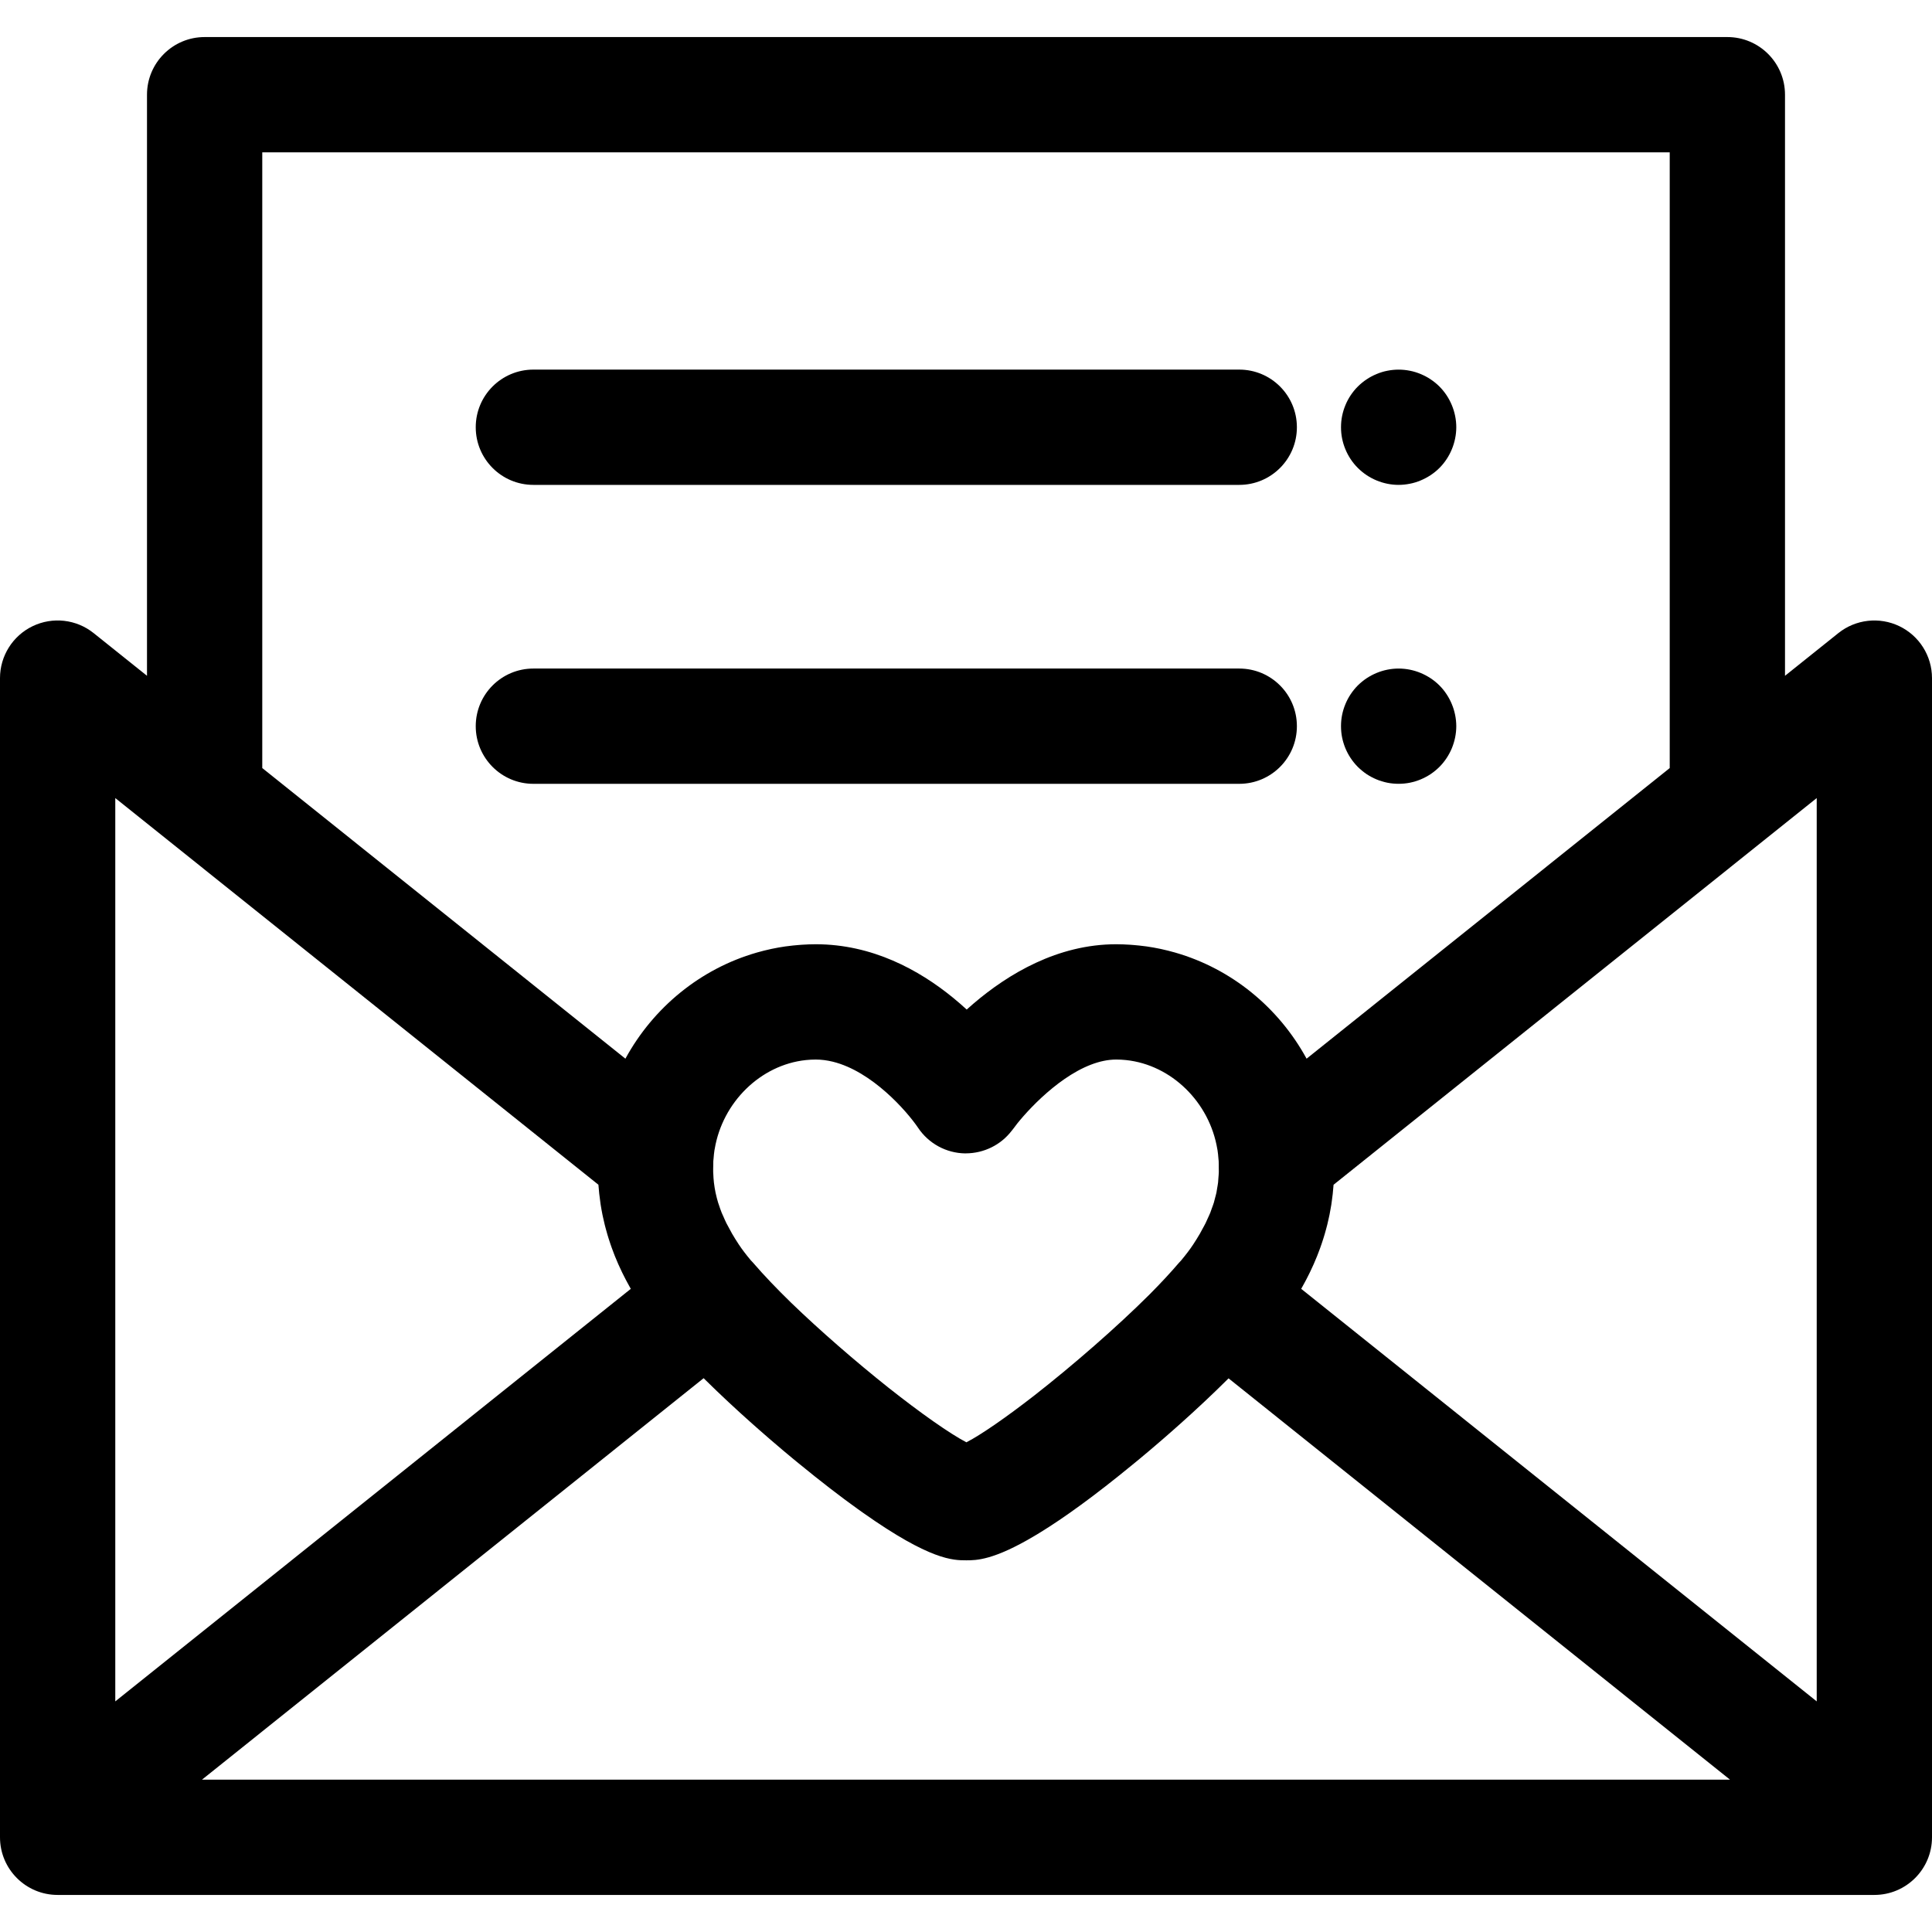
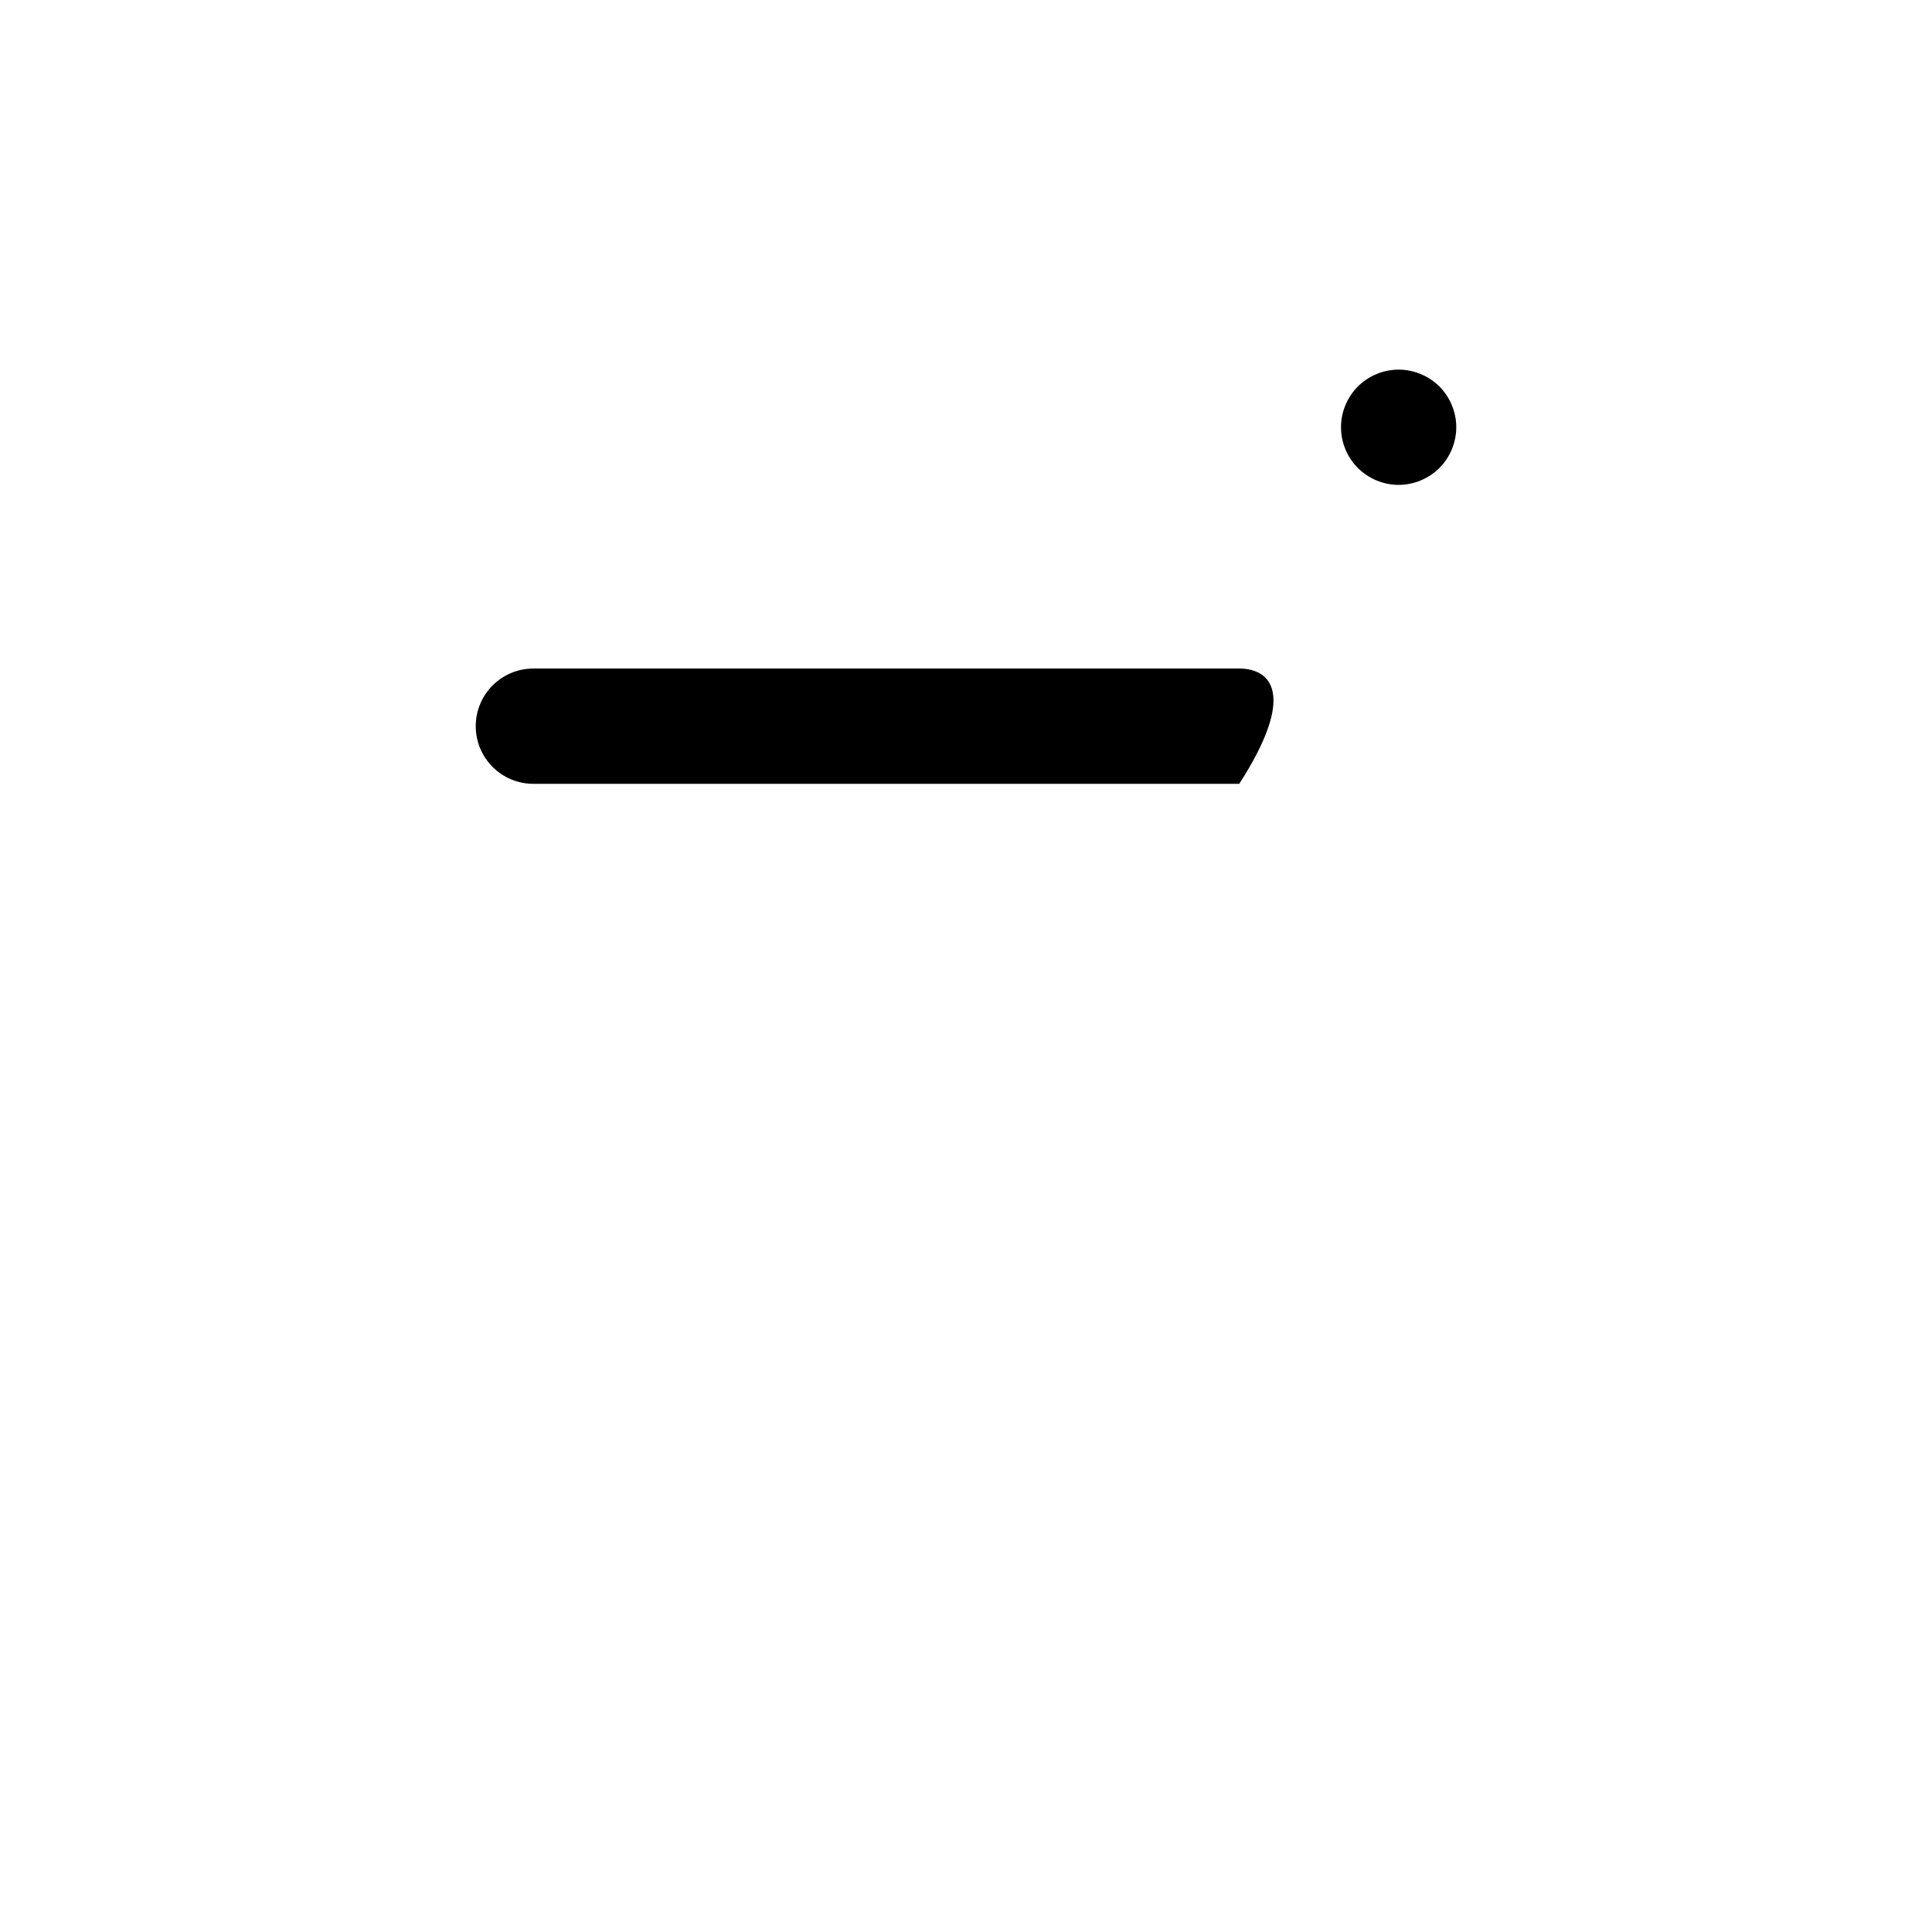
<svg xmlns="http://www.w3.org/2000/svg" fill="#000000" height="800px" width="800px" version="1.1" id="Layer_1" viewBox="0 0 512 512" xml:space="preserve">
  <g>
    <g>
-       <path d="M503.341,165.939c-5.293-2.54-11.575-1.825-16.161,1.842l-14.136,11.313V25.096c0-8.436-6.839-15.275-15.275-15.275H54.23    c-8.436,0-15.275,6.839-15.275,15.275v153.997l-14.136-11.313c-4.587-3.671-10.868-4.385-16.161-1.842    C3.367,168.482,0,173.834,0,179.706v302.969v4.228c0,8.436,6.839,15.275,15.275,15.275h481.45c8.436,0,15.275-6.839,15.275-15.275    v-4.228V179.706C512,173.834,508.633,168.482,503.341,165.939z M69.505,40.371h372.989v163.172l-96.235,77.017    c-7.407-13.575-19.877-23.803-34.743-28.094c-0.107-0.031-0.214-0.06-0.319-0.09c-1.1-0.31-2.212-0.59-3.338-0.836    c-0.118-0.026-0.232-0.055-0.35-0.079c-1.19-0.25-2.391-0.466-3.605-0.64c-0.177-0.026-0.357-0.043-0.536-0.067    c-1.002-0.134-2.01-0.24-3.028-0.321c-0.309-0.024-0.617-0.05-0.927-0.07c-1.193-0.075-2.391-0.127-3.602-0.127    c-15.521,0-28.606,7.851-37.832,15.733c-0.616,0.525-1.213,1.051-1.793,1.575c-1.144-1.051-2.36-2.111-3.645-3.159    c-8.995-7.338-21.379-14.149-36.361-14.149c-1.21,0-2.409,0.052-3.602,0.127c-0.31,0.02-0.617,0.044-0.926,0.07    c-1.017,0.081-2.029,0.186-3.031,0.321c-0.177,0.024-0.354,0.041-0.532,0.066c-1.216,0.176-2.42,0.39-3.609,0.642    c-0.113,0.024-0.226,0.052-0.339,0.076c-1.129,0.246-2.245,0.525-3.348,0.839c-0.104,0.029-0.208,0.057-0.312,0.087    c-14.866,4.291-27.338,14.519-34.743,28.096l-96.235-77.017V40.371z M322.961,307.724c0.029,0.562,0.021,1.106,0.024,1.656    c0.003,0.402,0.024,0.811,0.014,1.207c-0.014,0.529-0.067,1.045-0.107,1.564c-0.031,0.397-0.041,0.8-0.086,1.195    c-0.058,0.506-0.157,1.004-0.241,1.505c-0.066,0.399-0.112,0.799-0.196,1.196c-0.102,0.492-0.249,0.981-0.377,1.471    c-0.105,0.4-0.188,0.8-0.31,1.201c-0.151,0.493-0.348,0.991-0.527,1.486c-0.144,0.397-0.263,0.793-0.425,1.193    c-0.203,0.503-0.452,1.013-0.683,1.52c-0.182,0.4-0.341,0.796-0.541,1.199c-0.283,0.571-0.617,1.156-0.938,1.738    c-0.194,0.353-0.36,0.697-0.568,1.054c-0.55,0.947-1.15,1.912-1.799,2.901c-0.84,1.279-1.937,2.719-3.243,4.285    c-0.159,0.17-0.328,0.331-0.484,0.513c-2.279,2.67-4.928,5.507-7.813,8.414c-8.772,8.751-20.429,18.877-30.572,26.808    c-7.466,5.797-14.03,10.349-17.979,12.396c-4.436-2.311-12.141-7.737-20.73-14.533c-8.641-6.878-18.054-15.043-25.732-22.464    c-3.794-3.697-7.26-7.315-10.14-10.668c-0.173-0.2-0.359-0.38-0.539-0.57c-1.28-1.532-2.357-2.944-3.182-4.195    c-0.648-0.984-1.245-1.943-1.795-2.887c-0.243-0.417-0.441-0.819-0.666-1.23c-0.283-0.516-0.583-1.04-0.836-1.547    c-0.286-0.576-0.522-1.141-0.771-1.708c-0.145-0.33-0.313-0.664-0.446-0.993c-0.295-0.729-0.539-1.451-0.774-2.174    c-0.052-0.16-0.122-0.324-0.171-0.484c-0.257-0.833-0.467-1.667-0.649-2.504c-0.011-0.05-0.028-0.101-0.038-0.151    c-0.183-0.868-0.324-1.743-0.429-2.626c-0.003-0.021-0.008-0.043-0.011-0.066c-0.092-0.785-0.141-1.584-0.174-2.391    c-0.005-0.13-0.023-0.255-0.026-0.386c-0.017-0.583,0.006-1.187,0.018-1.786c0.008-0.385-0.003-0.761,0.017-1.152    c0.003-0.035,0.005-0.064,0.006-0.099c0.012-0.218,0.049-0.431,0.066-0.649c0.058-0.732,0.124-1.462,0.237-2.178    c0.015-0.095,0.04-0.186,0.057-0.281c2.076-12.428,12.174-22.308,24.167-23.577c0.863-0.09,1.735-0.137,2.615-0.137    c1.523,0,3.037,0.205,4.525,0.571c10.418,2.569,19.615,13.121,22.569,17.473c2.789,4.202,7.474,6.758,12.518,6.826h0.002    c0.06,0,0.116-0.009,0.176-0.009c4.775-0.02,9.241-2.219,12.133-5.985c0.127-0.167,0.27-0.316,0.391-0.489    c2.221-3.156,10.986-13.323,20.597-17.024c2.218-0.854,4.482-1.364,6.72-1.364c0.88,0,1.754,0.047,2.615,0.139    c12.009,1.271,22.121,11.174,24.177,23.624c0.012,0.078,0.034,0.153,0.046,0.231c0.118,0.748,0.189,1.512,0.247,2.278    c0.012,0.167,0.041,0.33,0.05,0.498c0,0.003,0,0.005,0,0.008L322.961,307.724z M30.55,211.495l14.123,11.304    c0.005,0.003,0.008,0.008,0.012,0.011l113.9,91.154c0.032,0.452,0.081,0.891,0.122,1.335c0.032,0.35,0.058,0.704,0.096,1.049    c0.084,0.778,0.185,1.54,0.295,2.294c0.027,0.191,0.049,0.389,0.078,0.58c0.147,0.938,0.313,1.856,0.495,2.757    c0.053,0.263,0.116,0.516,0.173,0.778c0.137,0.637,0.28,1.269,0.434,1.89c0.081,0.324,0.168,0.642,0.254,0.961    c0.145,0.542,0.293,1.078,0.449,1.607c0.096,0.325,0.196,0.648,0.296,0.968c0.16,0.513,0.327,1.019,0.498,1.517    c0.104,0.304,0.206,0.608,0.315,0.906c0.186,0.521,0.38,1.03,0.576,1.535c0.098,0.254,0.194,0.51,0.293,0.761    c0.267,0.664,0.541,1.314,0.822,1.949c0.034,0.075,0.064,0.154,0.098,0.229c0.318,0.715,0.643,1.408,0.971,2.087    c0.098,0.202,0.197,0.394,0.296,0.593c0.234,0.472,0.469,0.938,0.707,1.393c0.124,0.235,0.247,0.463,0.371,0.693    c0.218,0.405,0.435,0.805,0.655,1.196c0.096,0.171,0.192,0.345,0.289,0.513L30.55,450.887V211.495z M53.525,471.632v-0.003    l132.944-106.394c0.13,0.128,0.269,0.261,0.399,0.39c0.707,0.698,1.422,1.395,2.145,2.093c0.312,0.301,0.619,0.6,0.935,0.903    c0.73,0.7,1.466,1.396,2.209,2.093c0.333,0.313,0.655,0.622,0.993,0.936c0.981,0.915,1.969,1.825,2.96,2.73    c0.564,0.515,1.14,1.03,1.714,1.546c0.496,0.446,0.99,0.892,1.486,1.333c0.579,0.516,1.161,1.03,1.747,1.546    c0.567,0.498,1.129,0.99,1.693,1.48c0.498,0.432,0.993,0.865,1.494,1.297c1.101,0.95,2.195,1.883,3.273,2.792    c0.027,0.023,0.055,0.046,0.084,0.07c0.866,0.729,1.725,1.447,2.568,2.145c0.331,0.275,0.648,0.53,0.975,0.799    c0.159,0.131,0.318,0.261,0.478,0.391c5.924,4.857,11.056,8.8,15.509,11.996c0.063,0.046,0.124,0.089,0.185,0.133    c0.487,0.348,0.971,0.695,1.442,1.025c17.779,12.558,23.799,12.568,27.321,12.568c2.662,0,7.227-0.003,18.171-6.529    c0.35-0.208,0.718-0.434,1.081-0.654c0.127-0.078,0.246-0.148,0.374-0.226c6.173-3.794,14.223-9.544,24.776-18.225    c0.202-0.165,0.403-0.331,0.605-0.498c0.302-0.251,0.593-0.486,0.9-0.739c0.793-0.658,1.601-1.337,2.413-2.022    c0.087-0.073,0.176-0.147,0.263-0.22c1.045-0.884,2.105-1.793,3.173-2.716c0.536-0.463,1.065-0.926,1.596-1.39    c0.524-0.458,1.048-0.918,1.575-1.384c0.602-0.532,1.199-1.062,1.792-1.592c0.48-0.429,0.958-0.862,1.437-1.295    c0.579-0.524,1.161-1.046,1.731-1.569c0.994-0.91,1.986-1.828,2.971-2.751c0.292-0.273,0.574-0.544,0.863-0.817    c0.787-0.742,1.569-1.485,2.342-2.23c0.275-0.266,0.544-0.529,0.816-0.793c0.767-0.744,1.523-1.486,2.271-2.229    c0.115-0.113,0.238-0.232,0.351-0.345l132.895,106.356H53.525z M481.45,450.887l-136.62-109.336    c0.104-0.182,0.206-0.367,0.309-0.551c0.209-0.373,0.416-0.755,0.623-1.141c0.134-0.25,0.269-0.498,0.402-0.753    c0.218-0.419,0.435-0.849,0.651-1.283c0.118-0.235,0.235-0.464,0.351-0.706c0.321-0.661,0.637-1.338,0.945-2.033    c0.083-0.185,0.16-0.38,0.241-0.567c0.228-0.525,0.454-1.054,0.672-1.596c0.125-0.312,0.246-0.634,0.368-0.952    c0.168-0.435,0.335-0.872,0.495-1.32c0.13-0.359,0.254-0.726,0.379-1.092c0.144-0.425,0.284-0.852,0.422-1.288    c0.124-0.39,0.244-0.784,0.362-1.182c0.127-0.432,0.247-0.871,0.367-1.312c0.111-0.412,0.225-0.823,0.328-1.243    c0.115-0.461,0.217-0.933,0.322-1.404c0.093-0.415,0.191-0.825,0.276-1.25c0.171-0.846,0.327-1.708,0.464-2.586    c0.066-0.417,0.115-0.849,0.173-1.274c0.072-0.525,0.145-1.048,0.203-1.584c0.05-0.461,0.087-0.933,0.128-1.402    c0.031-0.357,0.072-0.704,0.098-1.066l113.905-91.157c0.005-0.003,0.008-0.008,0.012-0.011l14.123-11.304V450.887z" />
-     </g>
+       </g>
  </g>
  <g>
    <g>
-       <path d="M328.415,97.949H141.351c-8.436,0-15.275,6.839-15.275,15.275s6.839,15.275,15.275,15.275h187.063    c8.436,0,15.275-6.839,15.275-15.275S336.851,97.949,328.415,97.949z" />
-     </g>
+       </g>
  </g>
  <g>
    <g>
      <path d="M381.454,102.423c-0.703-0.703-1.497-1.344-2.322-1.894c-0.84-0.565-1.726-1.023-2.643-1.405    c-0.917-0.382-1.879-0.687-2.856-0.871c-1.97-0.397-4.002-0.397-5.973,0c-0.978,0.183-1.94,0.489-2.856,0.871    c-0.917,0.382-1.802,0.84-2.627,1.405c-0.84,0.55-1.619,1.191-2.322,1.894c-0.718,0.703-1.344,1.482-1.909,2.322    c-0.55,0.825-1.023,1.711-1.405,2.643c-0.382,0.917-0.672,1.879-0.871,2.856c-0.199,0.978-0.29,1.986-0.29,2.979    s0.092,2.001,0.29,2.979c0.199,0.978,0.489,1.941,0.871,2.856c0.382,0.932,0.855,1.818,1.405,2.643    c0.565,0.84,1.191,1.619,1.909,2.322c2.841,2.841,6.767,4.476,10.799,4.476c0.993,0,1.986-0.107,2.979-0.305    c0.978-0.183,1.94-0.489,2.856-0.871c0.916-0.382,1.802-0.855,2.643-1.405c0.825-0.55,1.619-1.191,2.322-1.894    c0.703-0.703,1.344-1.482,1.894-2.322c0.55-0.825,1.023-1.711,1.405-2.643c0.382-0.917,0.672-1.879,0.871-2.856    c0.199-0.978,0.305-1.986,0.305-2.979C385.93,109.206,384.296,105.265,381.454,102.423z" />
    </g>
  </g>
  <g>
    <g>
-       <path d="M328.415,177.171H141.351c-8.436,0-15.275,6.839-15.275,15.275s6.839,15.275,15.275,15.275h187.063    c8.436,0,15.275-6.839,15.275-15.275C343.69,184.009,336.851,177.171,328.415,177.171z" />
+       <path d="M328.415,177.171H141.351c-8.436,0-15.275,6.839-15.275,15.275s6.839,15.275,15.275,15.275h187.063    C343.69,184.009,336.851,177.171,328.415,177.171z" />
    </g>
  </g>
  <g>
    <g>
-       <path d="M385.625,189.462c-0.199-0.978-0.489-1.94-0.871-2.856c-0.382-0.932-0.855-1.818-1.405-2.643    c-0.55-0.84-1.191-1.619-1.894-2.322c-0.703-0.703-1.497-1.344-2.322-1.894c-0.84-0.55-1.726-1.023-2.643-1.405    c-0.917-0.382-1.879-0.672-2.856-0.871c-1.97-0.397-4.002-0.397-5.973,0c-0.978,0.199-1.94,0.489-2.856,0.871    c-0.916,0.382-1.802,0.855-2.643,1.405c-0.825,0.55-1.604,1.191-2.322,1.894c-0.703,0.703-1.329,1.482-1.894,2.322    c-0.55,0.825-1.023,1.711-1.405,2.643c-0.382,0.917-0.672,1.879-0.871,2.856c-0.199,0.978-0.29,1.986-0.29,2.979    s0.092,2.001,0.29,2.994c0.199,0.962,0.489,1.925,0.871,2.856c0.382,0.917,0.855,1.802,1.405,2.627    c0.565,0.84,1.191,1.619,1.894,2.322c0.718,0.703,1.497,1.344,2.322,1.909c0.84,0.55,1.726,1.023,2.643,1.405    c0.917,0.382,1.879,0.672,2.856,0.871c0.993,0.199,1.986,0.29,2.994,0.29c0.993,0,1.986-0.092,2.979-0.29    c0.978-0.199,1.94-0.489,2.856-0.871c0.916-0.382,1.802-0.855,2.643-1.405c0.825-0.565,1.619-1.207,2.322-1.909    c0.703-0.703,1.344-1.482,1.894-2.322c0.55-0.825,1.023-1.711,1.405-2.627c0.382-0.932,0.672-1.894,0.871-2.856    c0.199-0.993,0.305-2.001,0.305-2.994C385.93,191.448,385.823,190.44,385.625,189.462z" />
-     </g>
+       </g>
  </g>
</svg>